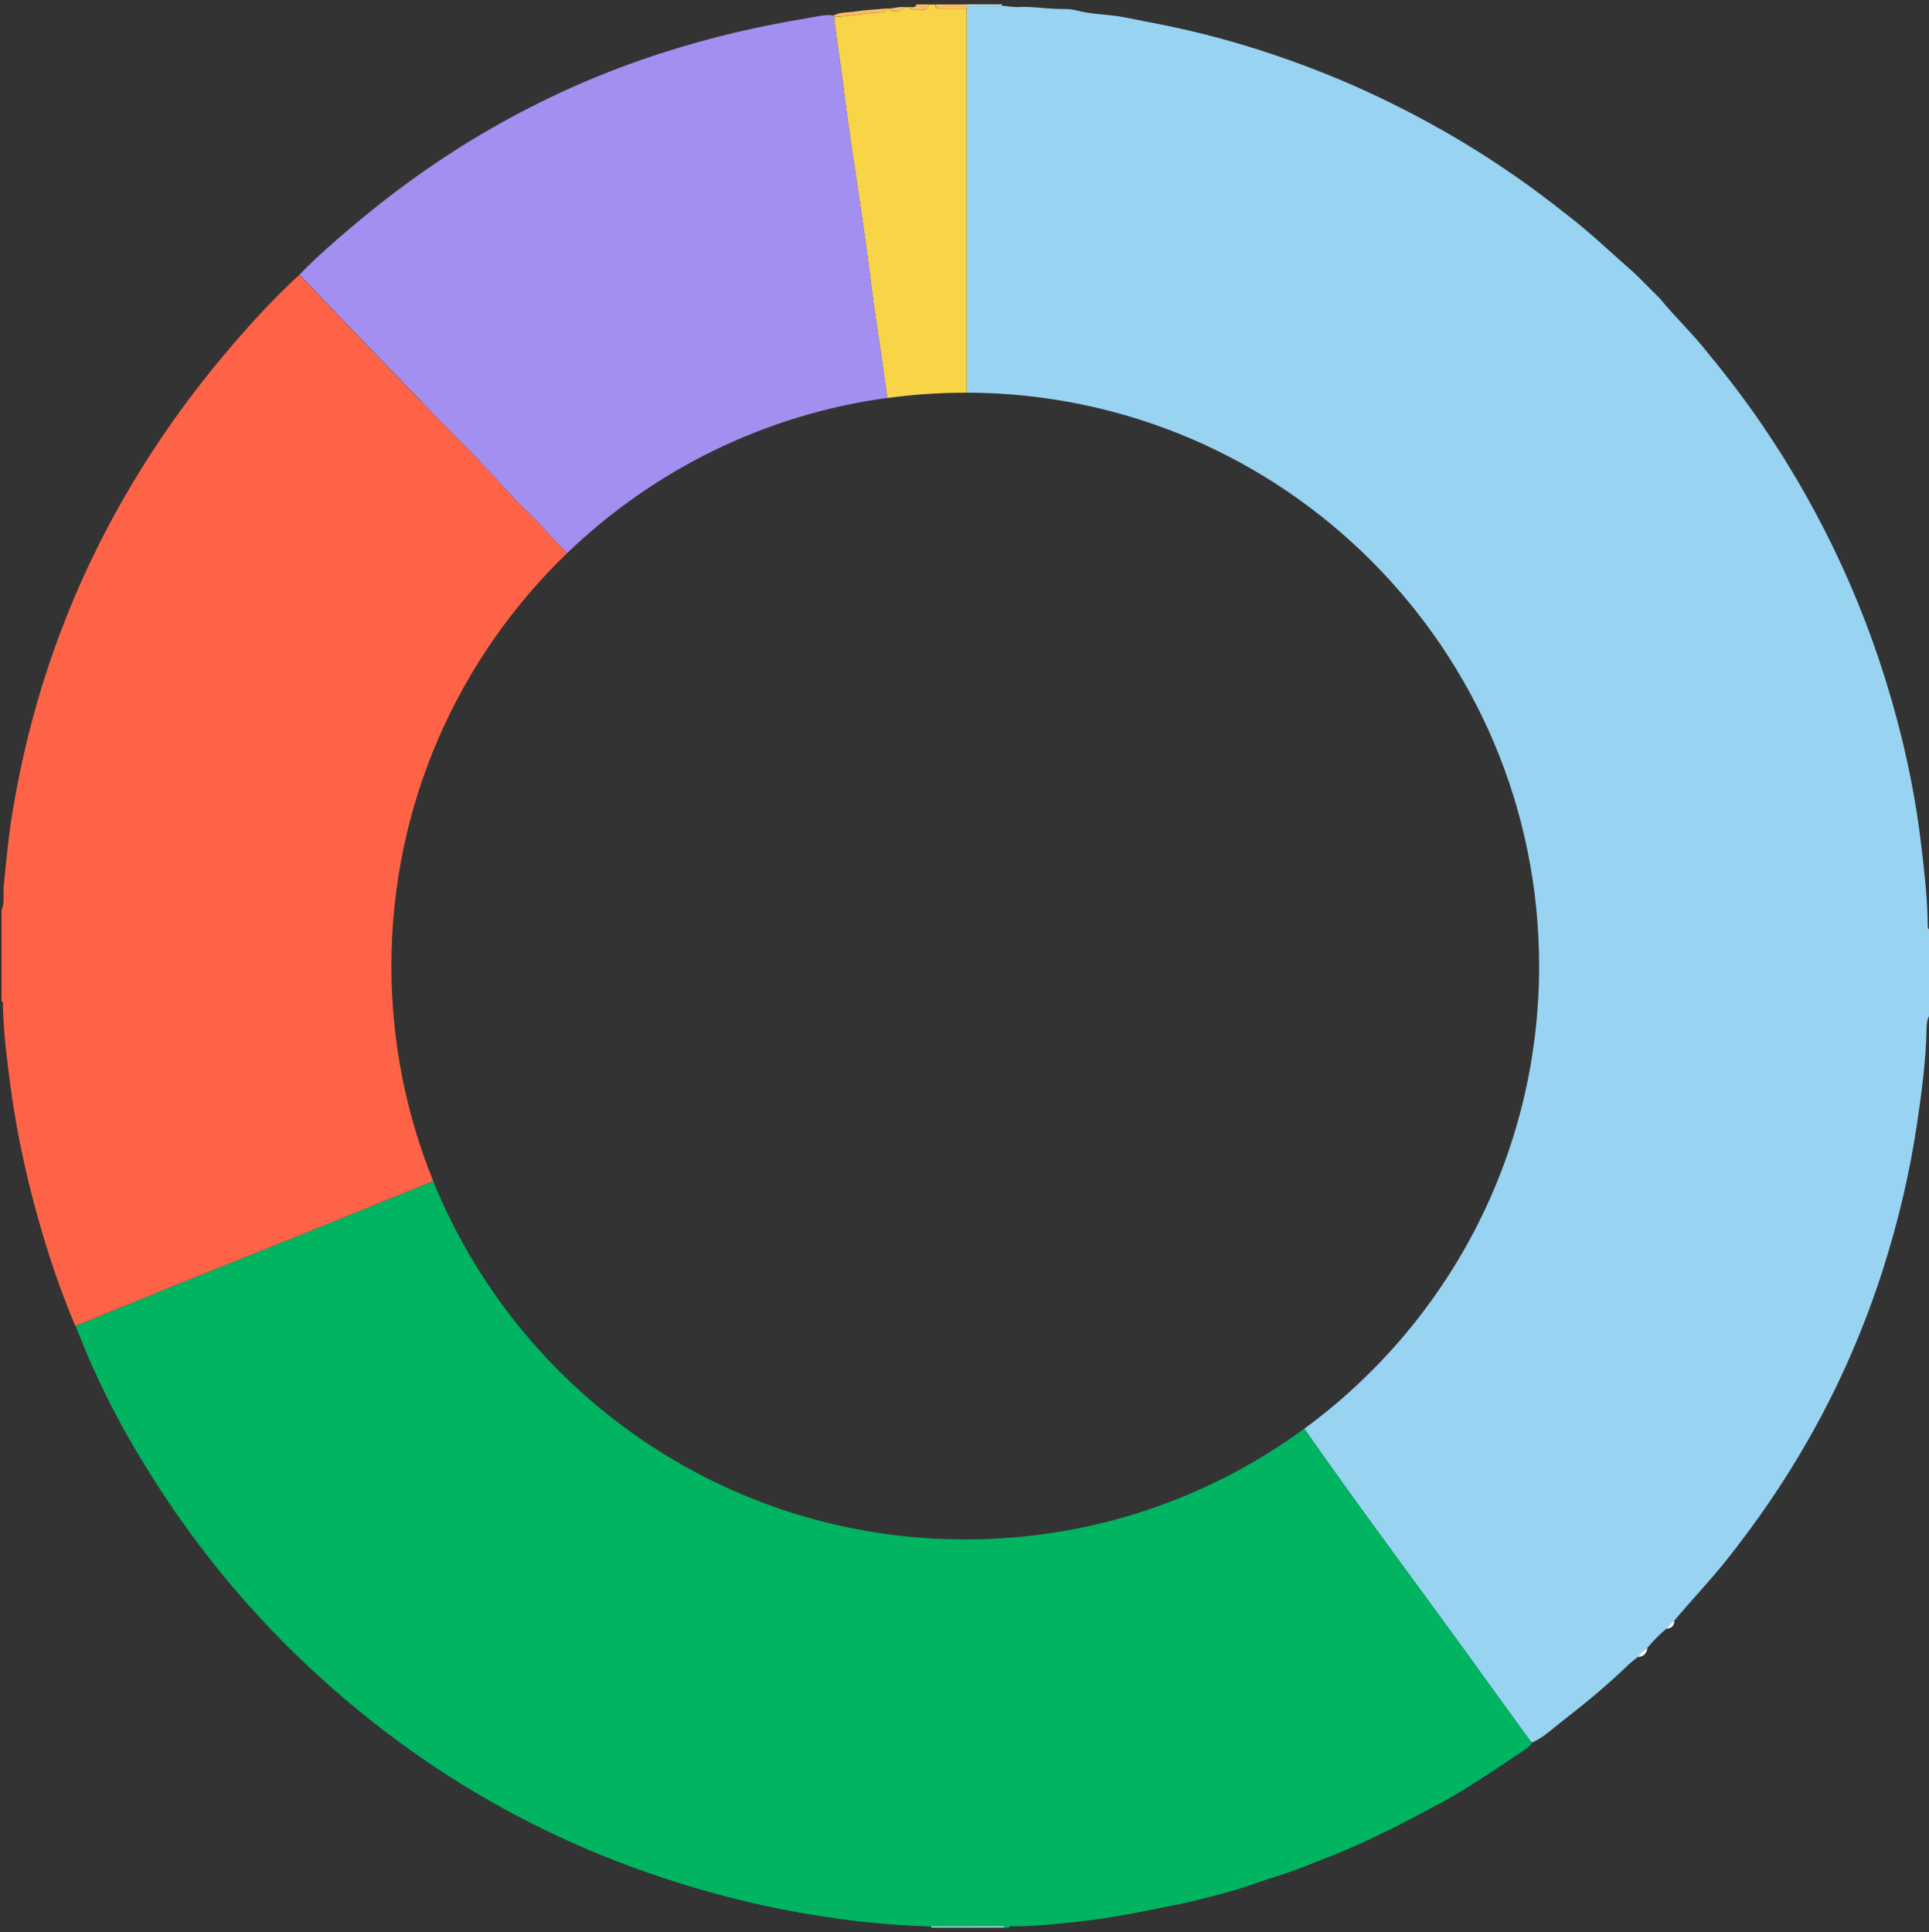
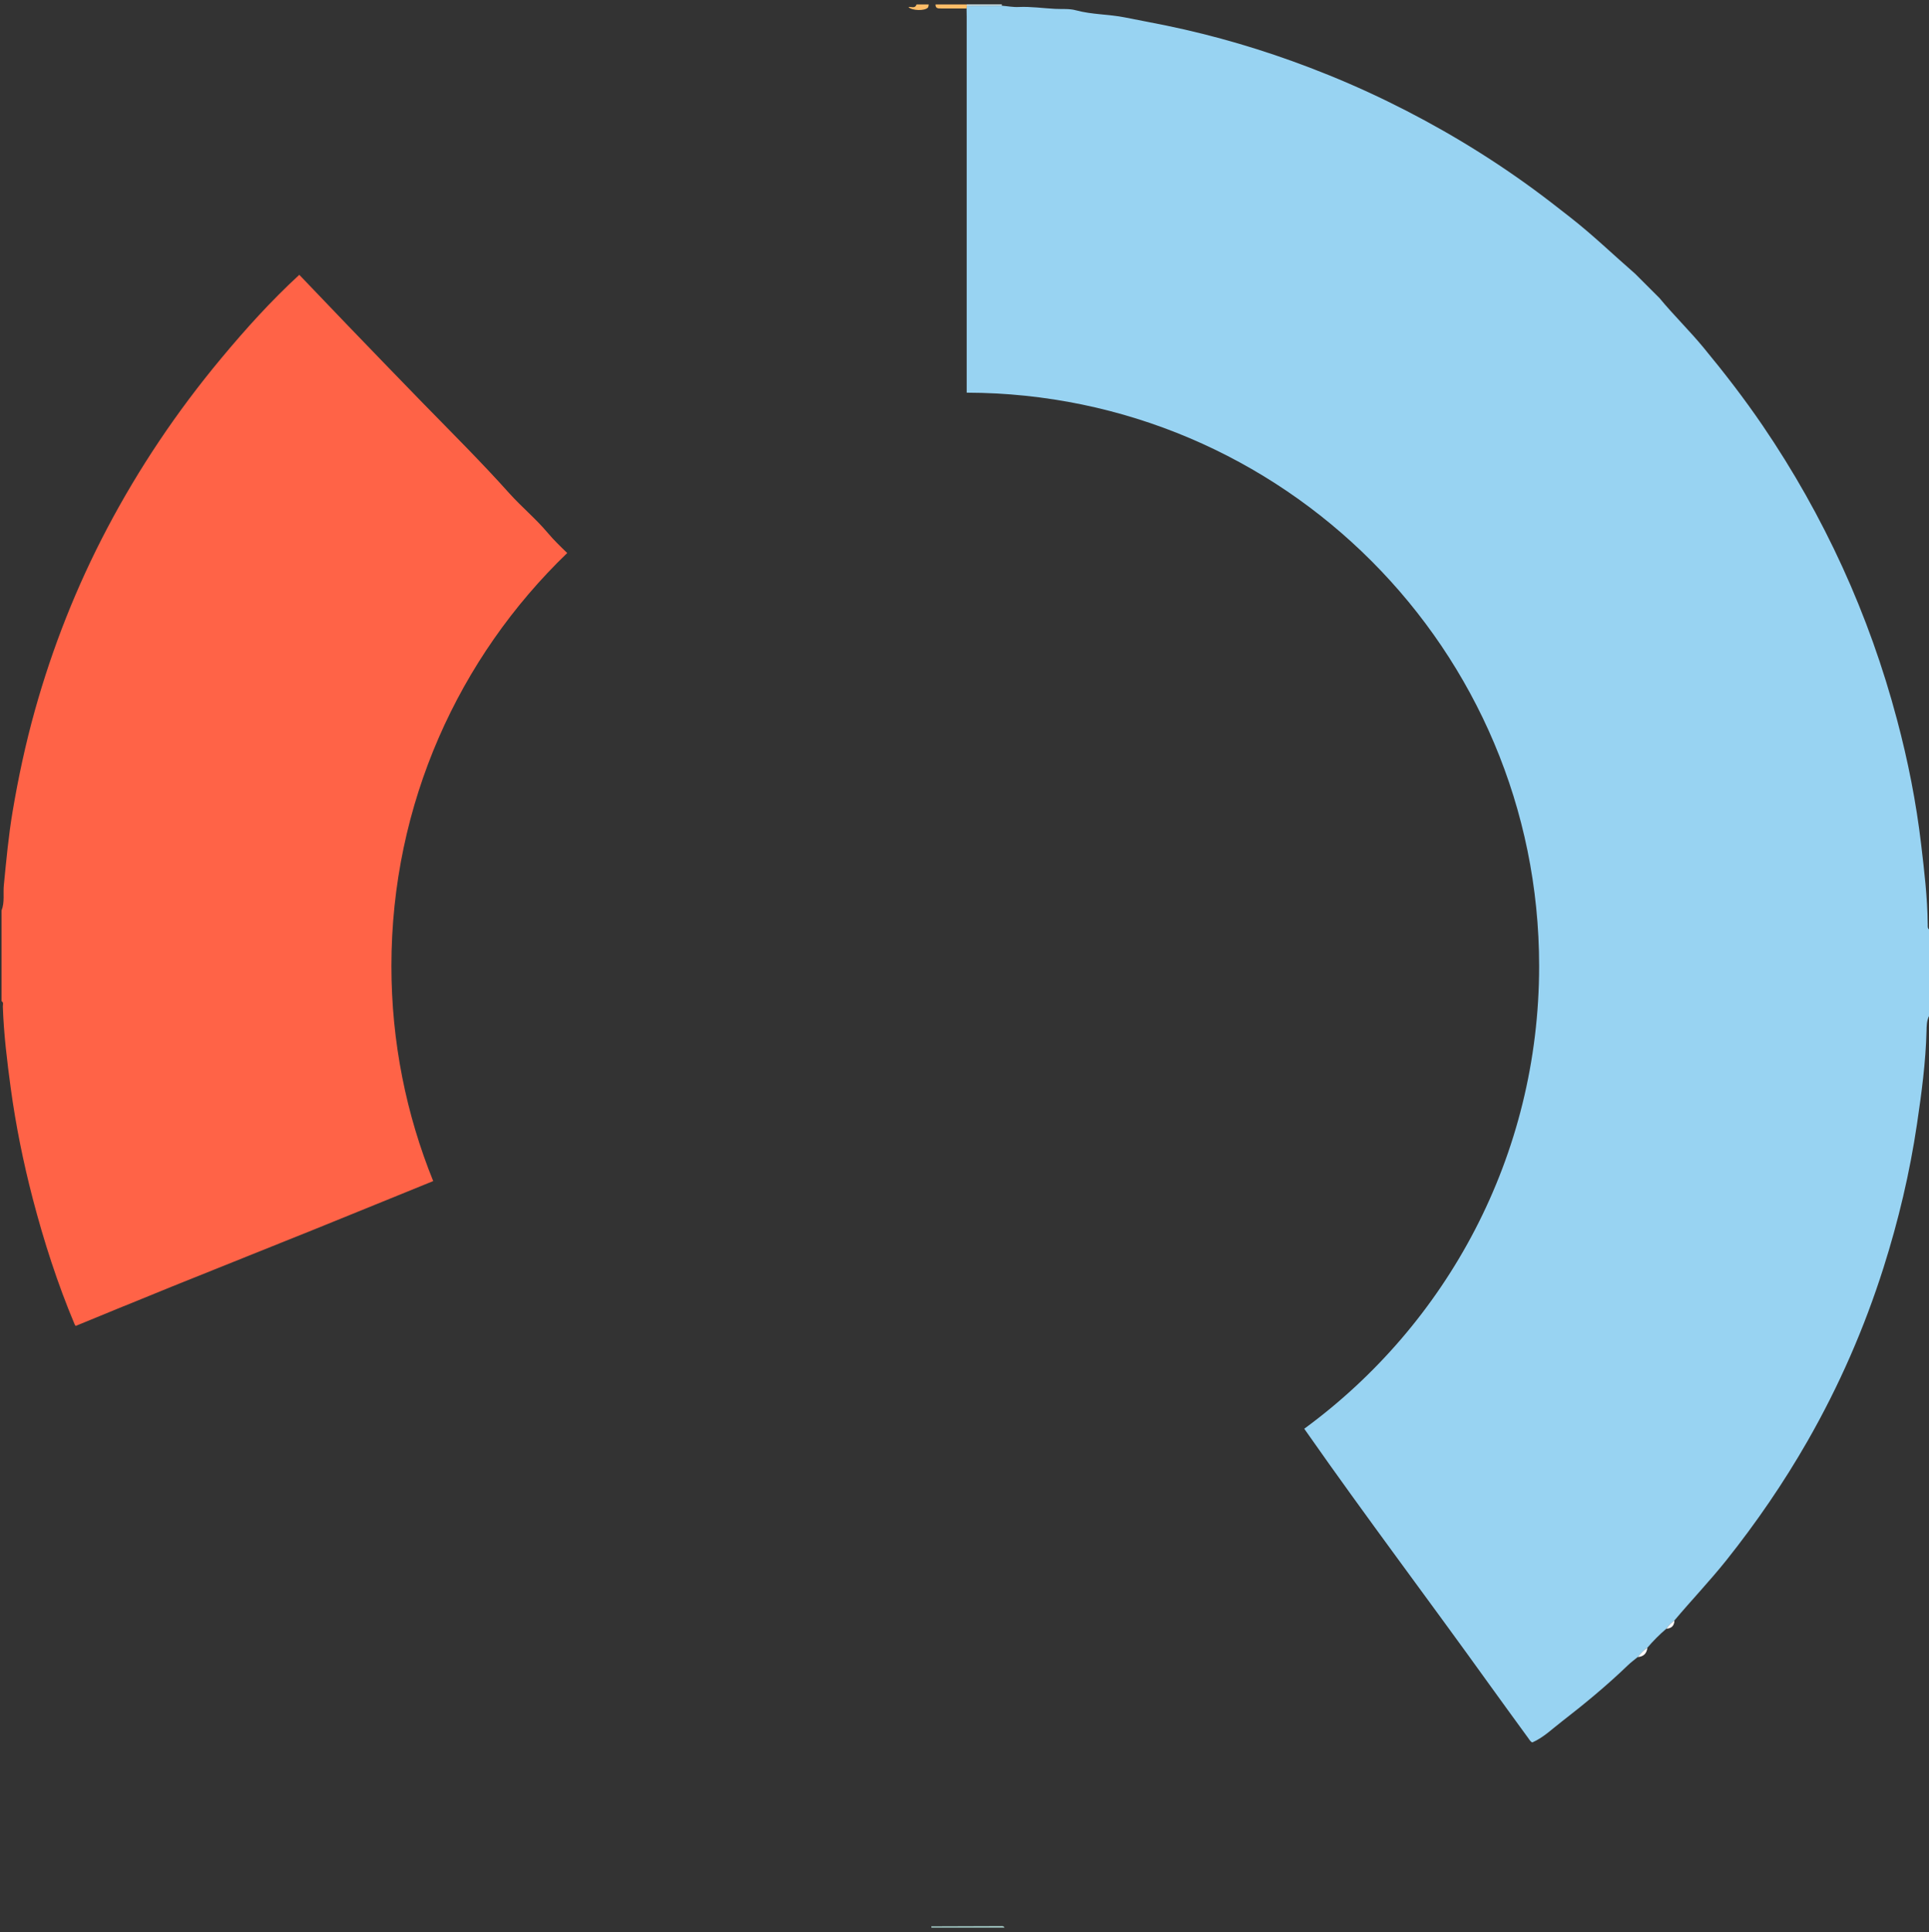
<svg xmlns="http://www.w3.org/2000/svg" width="624" height="625" viewBox="0 0 624 625" fill="none">
  <rect x="0" y="0" width="624" height="625" fill="#333333" stroke="none" />
  <g clip-path="url(#clip0_28_436)">
    <g clip-path="url(#clip1_28_436)">
      <g clip-path="url(#clip2_28_436)">
        <path d="M623.58 298.833C623.489 290.245 622.468 281.731 621.463 273.216C619.858 259.542 617.195 246.087 613.655 232.813C609.166 215.893 603.309 199.447 596.03 183.512C588.712 167.504 580.1 152.225 570.192 137.676C564.244 128.943 557.804 120.61 551.072 112.461C546.51 106.936 541.383 101.959 536.84 96.453C534.193 93.809 531.567 91.183 528.92 88.54C521.896 82.432 515.199 75.959 507.865 70.234C503.796 67.044 499.728 63.871 495.548 60.826C480.787 50.069 465.17 40.734 448.748 32.73C440.556 28.737 432.199 25.127 423.696 21.882C408.607 16.12 393.152 11.544 377.333 8.28C372.863 7.369 368.356 6.53 363.904 5.637C358.631 4.579 353.212 4.743 347.994 3.321C345.878 2.738 343.523 2.993 341.28 2.865C337.356 2.665 333.47 2.081 329.51 2.264C327.722 2.355 325.898 1.99 324.091 1.844C320.297 1.862 316.52 1.881 312.724 1.917C312.724 2.191 312.688 2.464 312.67 2.756C312.67 3.631 312.706 4.506 312.706 5.381C312.706 45.93 312.706 86.479 312.706 127.028C415.03 127.265 497.884 210.223 497.884 312.525C497.884 373.968 467.979 428.446 421.908 462.195C422.145 462.541 422.401 462.888 422.638 463.234C441.869 490.729 462.104 517.512 481.664 544.77C485.861 550.622 490.129 556.438 494.362 562.273C494.455 562.401 494.545 562.547 494.636 562.675C494.911 563.076 495.203 563.477 495.677 563.678C499.252 562.109 502.026 559.374 505.054 557.04C512.518 551.262 519.797 545.262 526.604 538.699C527.589 537.751 528.72 536.93 529.778 536.055C530.235 535.491 530.726 534.944 531.237 534.415C531.749 533.903 532.296 533.412 532.916 533.011C534.795 530.804 536.84 528.762 539.029 526.884C539.375 526.355 539.778 525.882 540.214 525.443C540.652 525.007 541.146 524.604 541.637 524.223C547.167 517.658 553.078 511.459 558.442 504.75C568.168 492.535 576.961 479.718 584.716 466.17C594.916 448.339 603.09 429.633 609.294 410.069C614.111 394.881 617.777 379.402 620.113 363.631C621.591 353.639 622.942 343.648 623.197 333.548C623.234 331.961 623.234 330.229 624 328.697V300.693C623.471 300.164 623.599 299.471 623.599 298.833H623.58Z" fill="#98D3F2" />
-         <path d="M494.636 562.656C494.545 562.529 494.454 562.383 494.362 562.255C490.129 556.42 485.861 550.604 481.664 544.752C462.122 517.477 441.868 490.711 422.638 463.216C422.401 462.871 422.145 462.523 421.908 462.178C391.182 484.695 353.285 498.004 312.25 498.004C234.359 498.004 167.687 450.071 140.136 382.101C127.473 387.224 114.847 392.42 102.184 397.524C86.657 403.797 71.075 409.978 55.548 416.249C50.366 418.346 45.184 420.462 40.002 422.594C34.821 424.728 29.639 426.843 24.475 428.975C29.183 441.155 34.693 452.969 41.134 464.328C57.081 492.424 76.731 517.658 100.378 539.702C141.395 577.935 189.363 603.151 243.993 615.749C253.297 617.901 262.694 619.56 272.127 620.855C278.896 621.785 285.739 622.385 292.581 622.841C295.481 623.042 298.383 623.06 301.283 623.224C308.728 623.206 316.173 623.171 323.599 623.151C324.091 623.151 324.64 623.042 324.95 623.607H326.263C326.628 622.932 327.303 623.133 327.832 623.151C334.637 623.206 341.407 622.422 348.121 621.729C359.251 620.563 370.218 618.265 381.202 616.059C385.014 615.293 388.773 614.29 392.514 613.342C395.817 612.503 399.193 611.611 402.476 610.498C407.038 608.948 411.618 607.38 416.196 605.921C420.612 604.499 424.883 602.622 429.224 600.963C441.868 596.095 453.838 589.84 465.752 583.423C474.365 578.774 482.43 573.25 490.55 567.816C492.374 566.594 494.399 565.609 495.694 563.731C495.221 563.532 494.928 563.131 494.654 562.729L494.636 562.656Z" fill="#00B461" />
        <path d="M40.002 422.576C45.184 420.462 50.366 418.328 55.548 416.231C71.075 409.958 86.657 403.779 102.185 397.506C114.847 392.401 127.473 387.204 140.136 382.081C131.433 360.586 126.616 337.102 126.616 312.507C126.616 260.033 148.438 212.647 183.488 178.9C181.299 176.784 179.11 174.687 177.157 172.354C173.307 167.777 168.691 163.967 164.713 159.536C155.682 149.454 146.103 139.936 136.651 130.255C128.422 121.813 120.248 113.317 112.056 104.821C106.965 99.533 101.893 94.209 96.82 88.904C87.679 97.309 79.395 106.498 71.477 116.015C57.281 133.063 44.965 151.368 34.62 171.005C24.749 189.765 17.013 209.348 11.302 229.749C8.273 240.598 5.919 251.573 4.058 262.659C2.744 270.481 2.033 278.393 1.248 286.288C0.974 289.042 1.558 291.885 0.5 294.547V323.866C1.248 324.304 0.901 325.032 0.92 325.634C1.212 334.477 2.288 343.246 3.474 352.016C5.116 364.087 7.525 375.974 10.59 387.751C14.203 401.591 18.582 415.192 24.128 428.393C24.201 428.592 24.348 428.756 24.475 428.94C29.657 426.823 34.839 424.691 40.002 422.558V422.576Z" fill="#FF6347" />
-         <path d="M269.829 5.363C270.285 10.158 271.014 14.916 271.708 19.693C272.31 23.85 272.839 28.007 273.349 32.164C273.878 36.431 274.518 40.679 275.102 44.945C275.868 50.579 276.816 56.195 277.637 61.829C278.642 68.739 279.645 75.649 280.594 82.559C281.269 87.409 281.798 92.259 282.473 97.108C283.366 103.545 284.371 109.944 285.301 116.38C285.885 120.501 286.45 124.621 287.034 128.76C295.282 127.648 303.692 127.046 312.232 127.046C312.378 127.046 312.524 127.046 312.688 127.046C312.688 86.497 312.688 45.948 312.688 5.399C312.688 4.524 312.67 3.649 312.651 2.774C309.877 2.774 307.105 2.774 304.332 2.774C303.382 2.774 302.525 2.755 302.58 1.461H300.389C300.318 1.807 300.354 2.263 300.135 2.482C299.114 3.631 295.008 3.503 293.821 2.336C293.383 2.336 292.946 2.336 292.508 2.336C291.231 4.013 289.15 4.214 287.691 2.774C287.399 2.774 287.107 2.774 286.815 2.774C286.779 2.992 286.706 3.193 286.615 3.339C286.323 3.813 285.794 4.013 285.265 4.013C280.065 4.013 274.991 5.436 269.791 5.399L269.829 5.363Z" fill="#F8D447" />
        <path d="M304.367 2.738C307.141 2.738 309.915 2.738 312.688 2.738C312.688 2.464 312.724 2.191 312.742 1.899C312.742 1.735 312.724 1.571 312.706 1.425H302.634C302.561 2.719 303.437 2.756 304.387 2.738H304.367Z" fill="#FDBD68" />
        <path d="M323.58 623.115C316.137 623.133 308.693 623.169 301.266 623.188C301.303 623.315 301.303 623.443 301.303 623.571H324.95C324.638 623.005 324.091 623.115 323.6 623.115H323.58Z" fill="#B5E1DC" />
        <path d="M300.172 2.445C300.371 2.208 300.354 1.771 300.427 1.424H296.486C296.01 2.919 294.753 2.062 293.859 2.299C295.045 3.466 299.149 3.594 300.172 2.445Z" fill="#FDBD68" />
        <path d="M324.073 1.844C324.073 1.698 324.073 1.571 324.073 1.425H312.688C312.688 1.589 312.706 1.753 312.724 1.899C316.52 1.881 320.297 1.862 324.091 1.826L324.073 1.844Z" fill="#D9F0F6" />
-         <path d="M136.669 130.255C146.103 139.937 155.7 149.472 164.732 159.537C168.709 163.967 173.325 167.778 177.175 172.354C179.127 174.669 181.317 176.785 183.506 178.9C211.168 152.28 247.094 134.157 287.052 128.724C286.487 124.603 285.921 120.465 285.318 116.344C284.388 109.926 283.386 103.508 282.491 97.072C281.816 92.241 281.269 87.373 280.612 82.523C279.662 75.613 278.659 68.702 277.656 61.792C276.835 56.158 275.886 50.561 275.12 44.909C274.535 40.643 273.898 36.395 273.369 32.128C272.839 27.971 272.31 23.814 271.726 19.657C271.033 14.899 270.303 10.14 269.847 5.327C269.756 5.235 269.718 5.108 269.756 4.98C266.745 4.597 263.861 5.436 260.961 5.91C245.25 8.481 229.779 12.127 214.615 16.977C177.595 28.81 144.442 47.571 114.774 72.568C108.589 77.764 102.476 83.052 96.875 88.868C101.947 94.173 107.02 99.497 112.11 104.785C120.285 113.281 128.459 121.777 136.706 130.219L136.669 130.255Z" fill="#A38FEF" />
        <path d="M529.796 536.055C531.694 535.927 532.698 534.871 532.916 533.011C532.296 533.429 531.749 533.903 531.238 534.415C530.726 534.924 530.252 535.491 529.779 536.055H529.796Z" fill="#FDFEFF" />
        <path d="M539.029 526.884C540.708 526.793 541.602 525.917 541.657 524.223C541.146 524.606 540.67 525.006 540.234 525.443C539.795 525.881 539.393 526.355 539.047 526.884H539.029Z" fill="#FDFEFF" />
-         <path d="M285.3 3.977C285.847 3.977 286.376 3.777 286.651 3.303C286.742 3.138 286.815 2.956 286.852 2.737C283.312 3.066 279.753 3.23 276.251 3.777C274.079 4.123 271.744 3.831 269.718 5.016C269.701 5.144 269.718 5.253 269.809 5.363C275.009 5.399 280.083 3.995 285.283 3.977H285.3Z" fill="#FDBD68" />
-         <path d="M292.544 2.3C290.903 2.045 289.351 2.719 287.727 2.737C289.188 4.178 291.267 3.977 292.544 2.3Z" fill="#FDBD68" />
      </g>
    </g>
  </g>
  <defs>
    <clipPath id="clip0_28_436">
      <rect width="623.5" height="623.5" fill="white" transform="translate(0.5 0.75)" />
    </clipPath>
    <clipPath id="clip1_28_436">
      <rect width="623.5" height="623.5" fill="white" transform="translate(0.5 0.75)" />
    </clipPath>
    <clipPath id="clip2_28_436">
      <rect width="623.5" height="623.5" fill="white" transform="translate(0.5 0.75)" />
    </clipPath>
  </defs>
</svg>